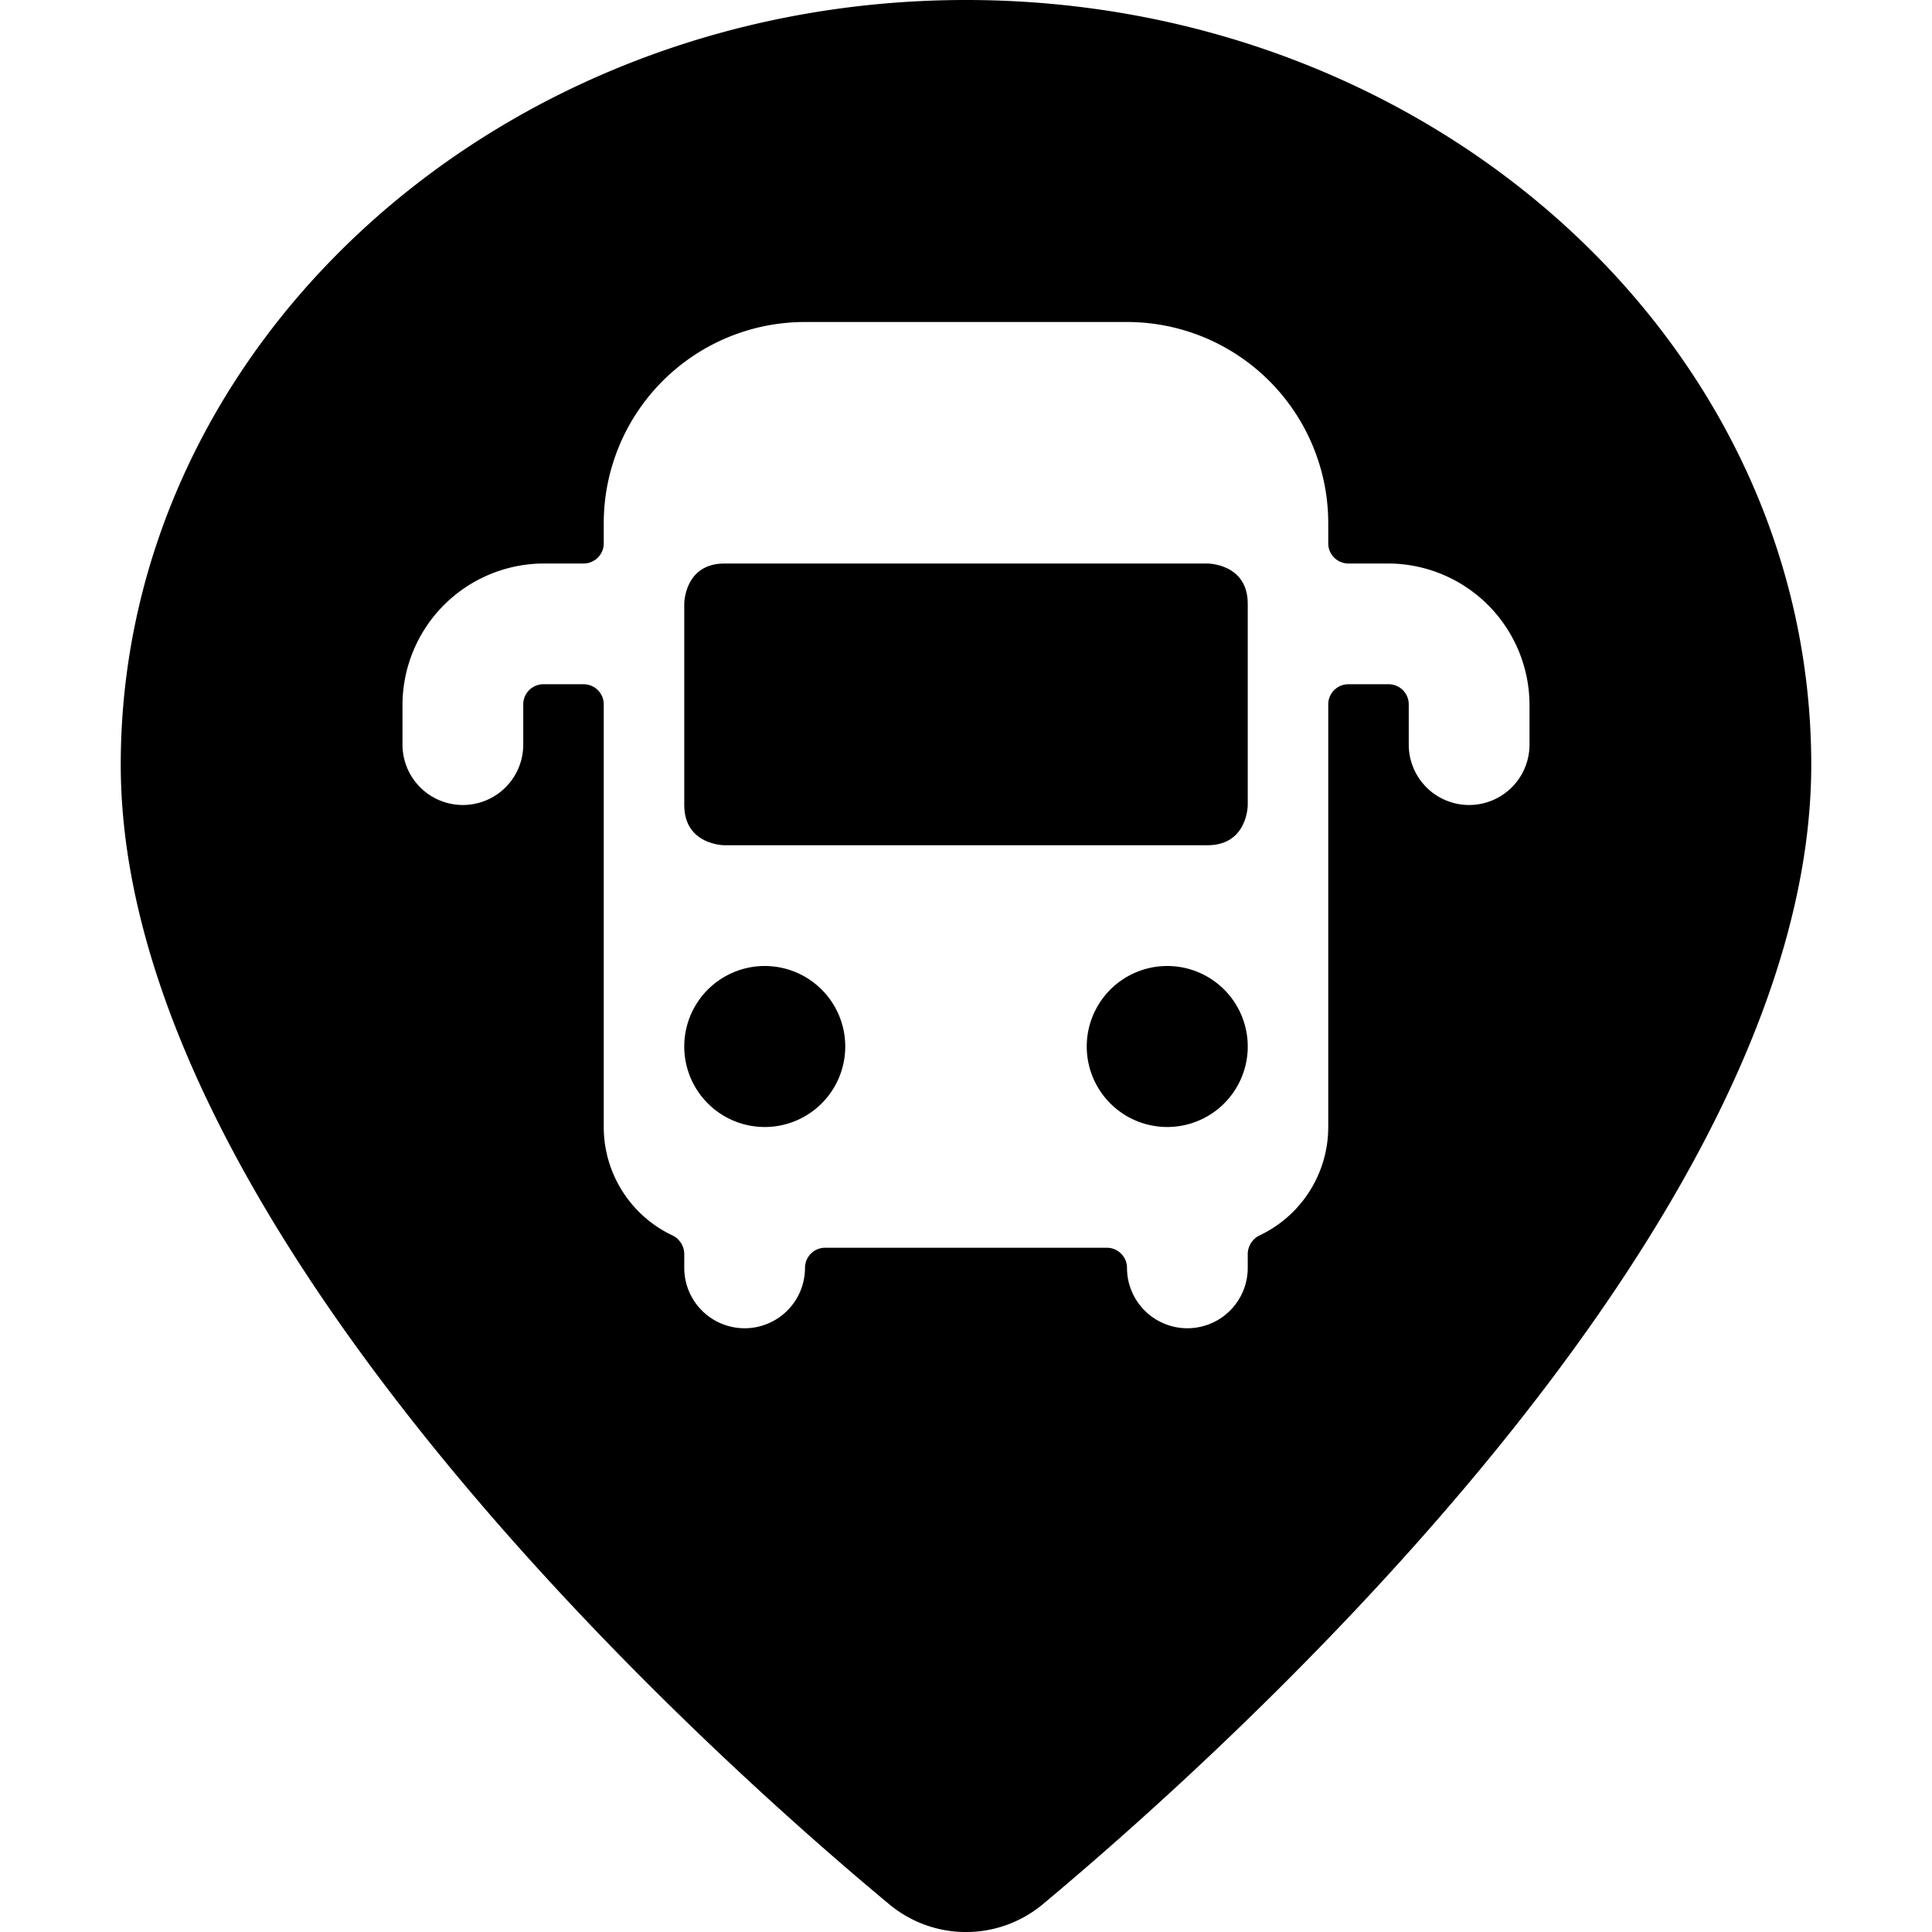
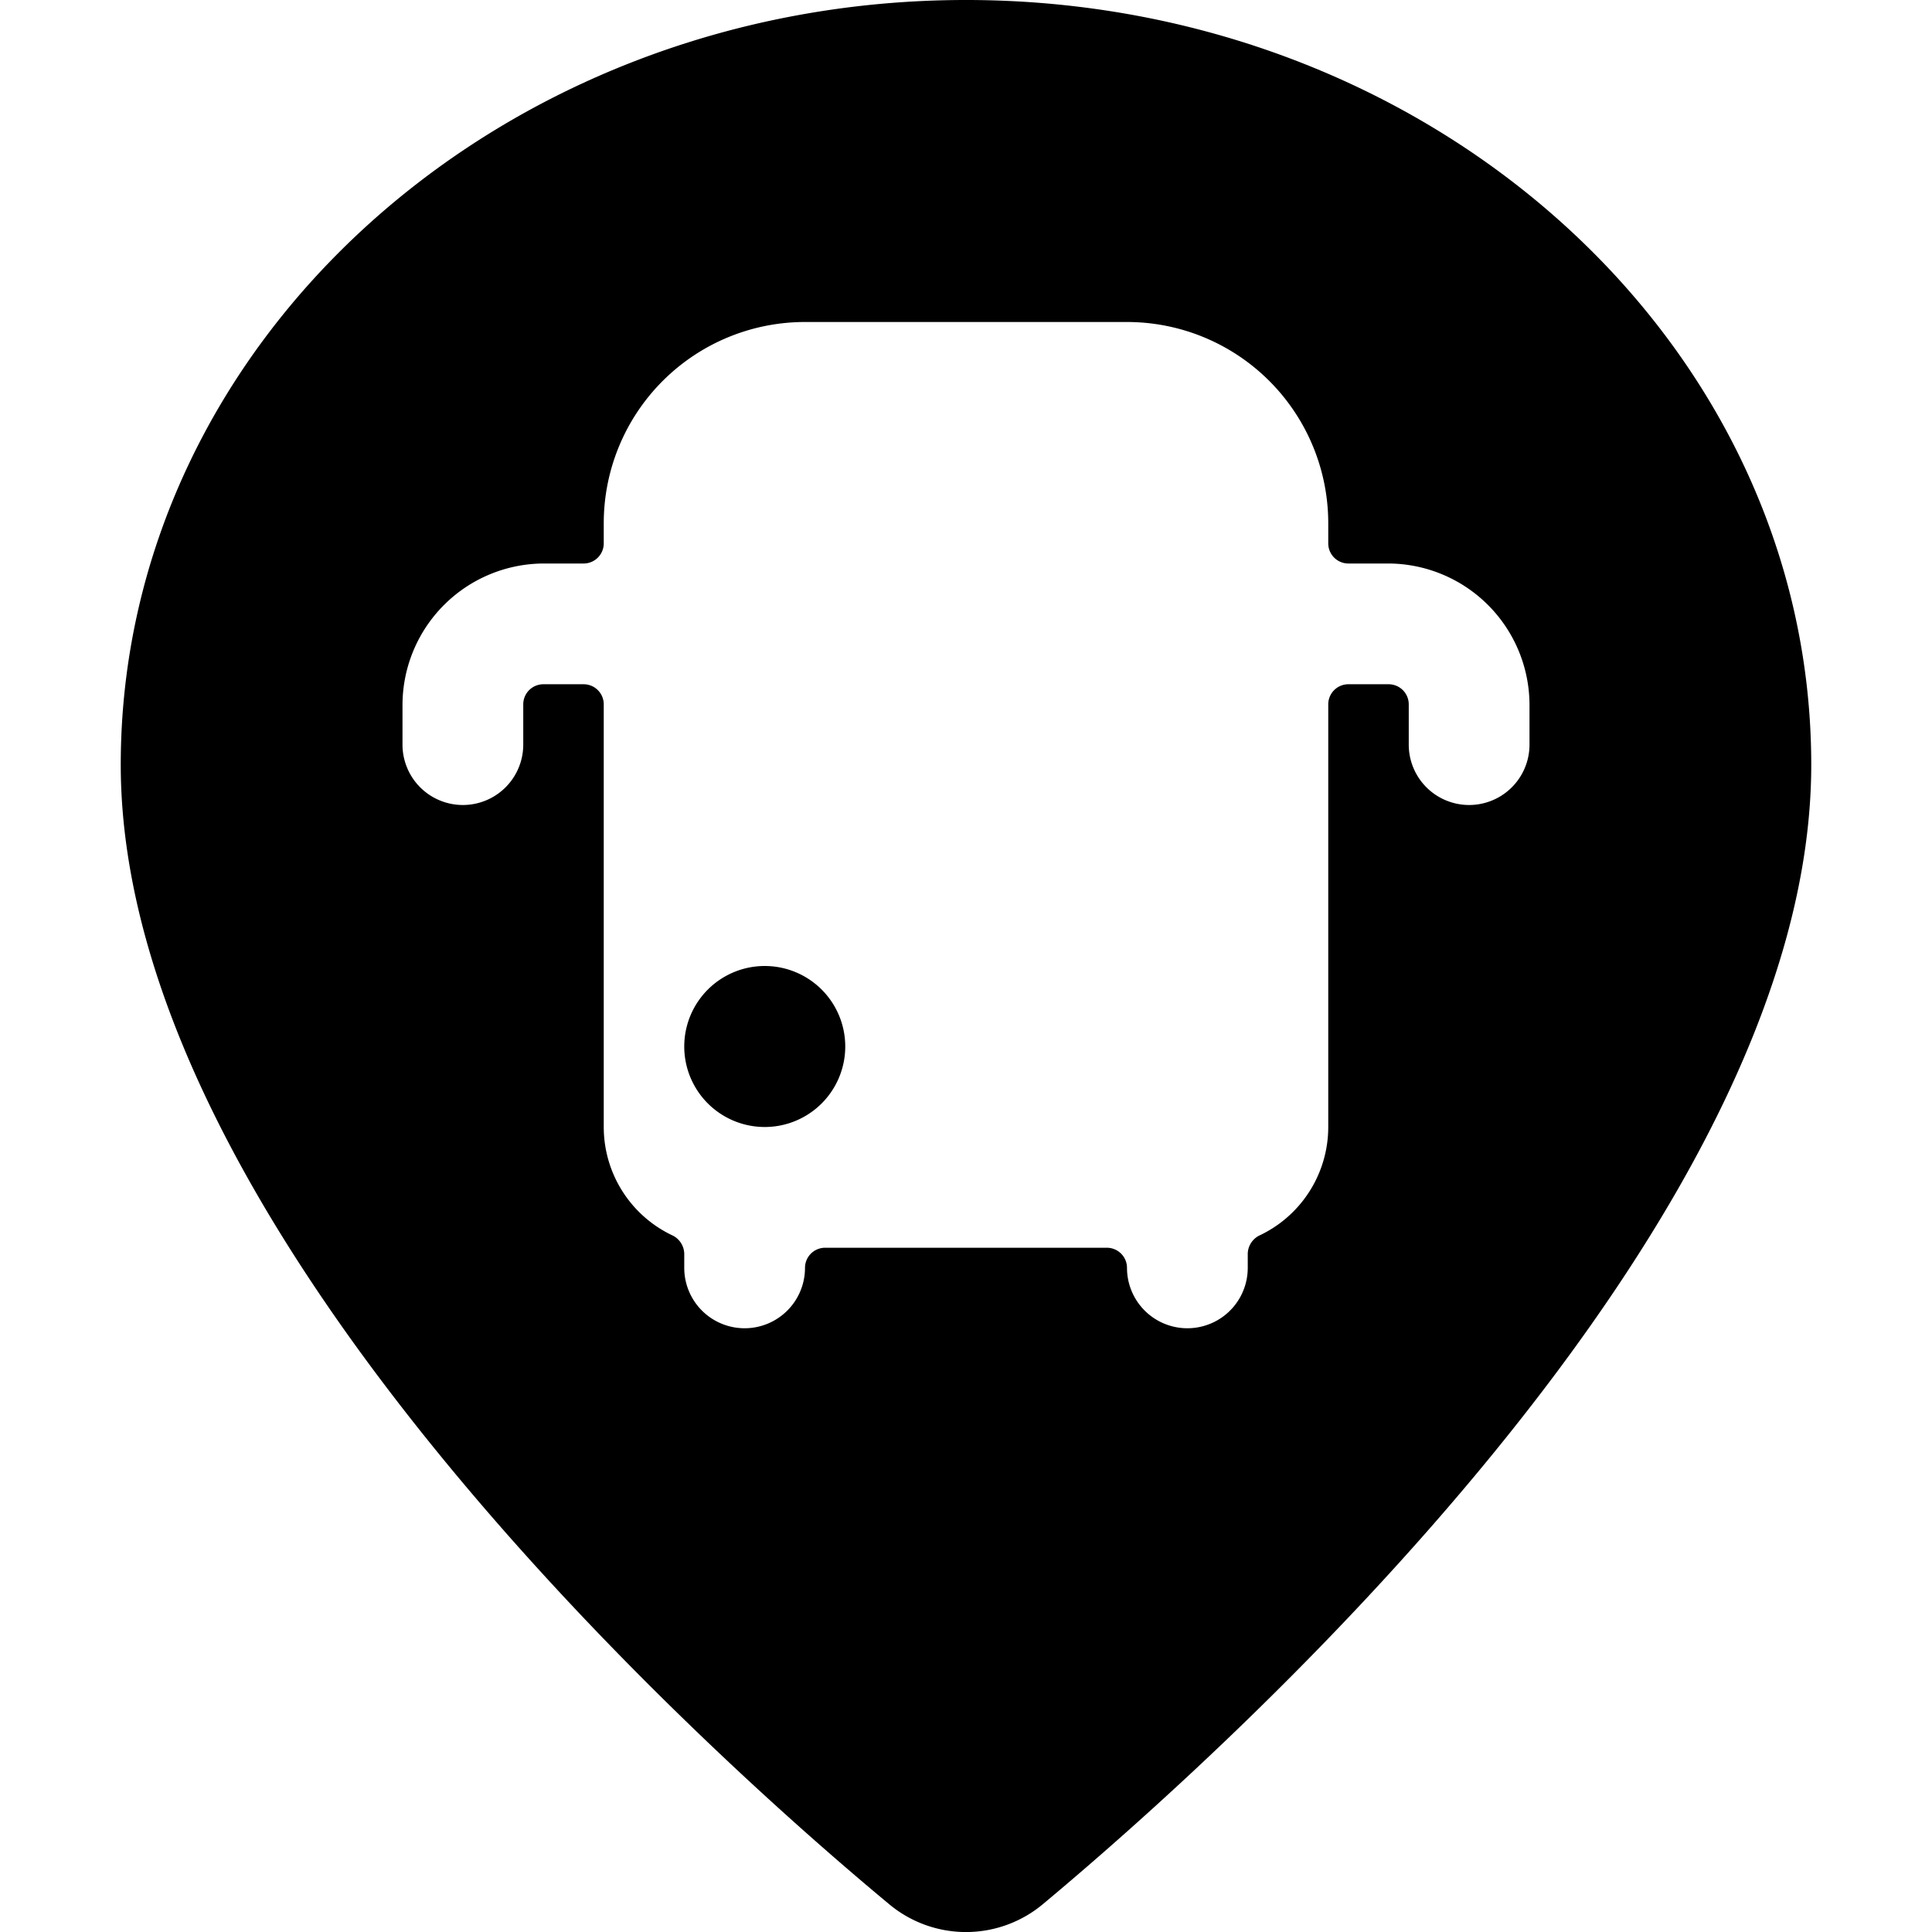
<svg xmlns="http://www.w3.org/2000/svg" viewBox="0 0 24 24">
  <g>
    <path d="M12 0C6.21 0 1.5 4.26 1.5 9.5c0 5.75 7.3 12.29 9.54 14.15a1.49 1.49 0 0 0 1.92 0c2.24 -1.87 9.54 -8.4 9.54 -14.15C22.5 4.26 17.79 0 12 0Zm7 9.25a0.75 0.75 0 0 1 -1.5 0v-0.5a0.25 0.25 0 0 0 -0.25 -0.25h-0.5a0.25 0.25 0 0 0 -0.25 0.25V14a1.49 1.49 0 0 1 -0.86 1.35 0.26 0.26 0 0 0 -0.14 0.22v0.18a0.75 0.75 0 0 1 -1.5 0 0.25 0.25 0 0 0 -0.25 -0.25h-3.5a0.25 0.25 0 0 0 -0.25 0.25 0.75 0.75 0 0 1 -1.5 0v-0.18a0.26 0.26 0 0 0 -0.14 -0.22A1.49 1.49 0 0 1 7.5 14V8.75a0.25 0.25 0 0 0 -0.25 -0.25h-0.5a0.25 0.25 0 0 0 -0.25 0.25v0.5a0.75 0.75 0 0 1 -1.5 0v-0.5A1.76 1.76 0 0 1 6.75 7h0.5a0.25 0.25 0 0 0 0.25 -0.25V6.5A2.5 2.5 0 0 1 10 4h4a2.5 2.5 0 0 1 2.5 2.5v0.25a0.25 0.25 0 0 0 0.25 0.25h0.5A1.76 1.76 0 0 1 19 8.75Z" fill="#000000" stroke-width="1" />
-     <path d="M9 7h6s0.5 0 0.5 0.5V10s0 0.5 -0.5 0.5H9s-0.5 0 -0.5 -0.5V7.5s0 -0.5 0.5 -0.5" fill="#000000" stroke-width="1" />
    <path d="M8.5 13a1 1 0 1 0 2 0 1 1 0 1 0 -2 0" fill="#000000" stroke-width="1" />
-     <path d="M13.5 13a1 1 0 1 0 2 0 1 1 0 1 0 -2 0" fill="#000000" stroke-width="1" />
  </g>
</svg>